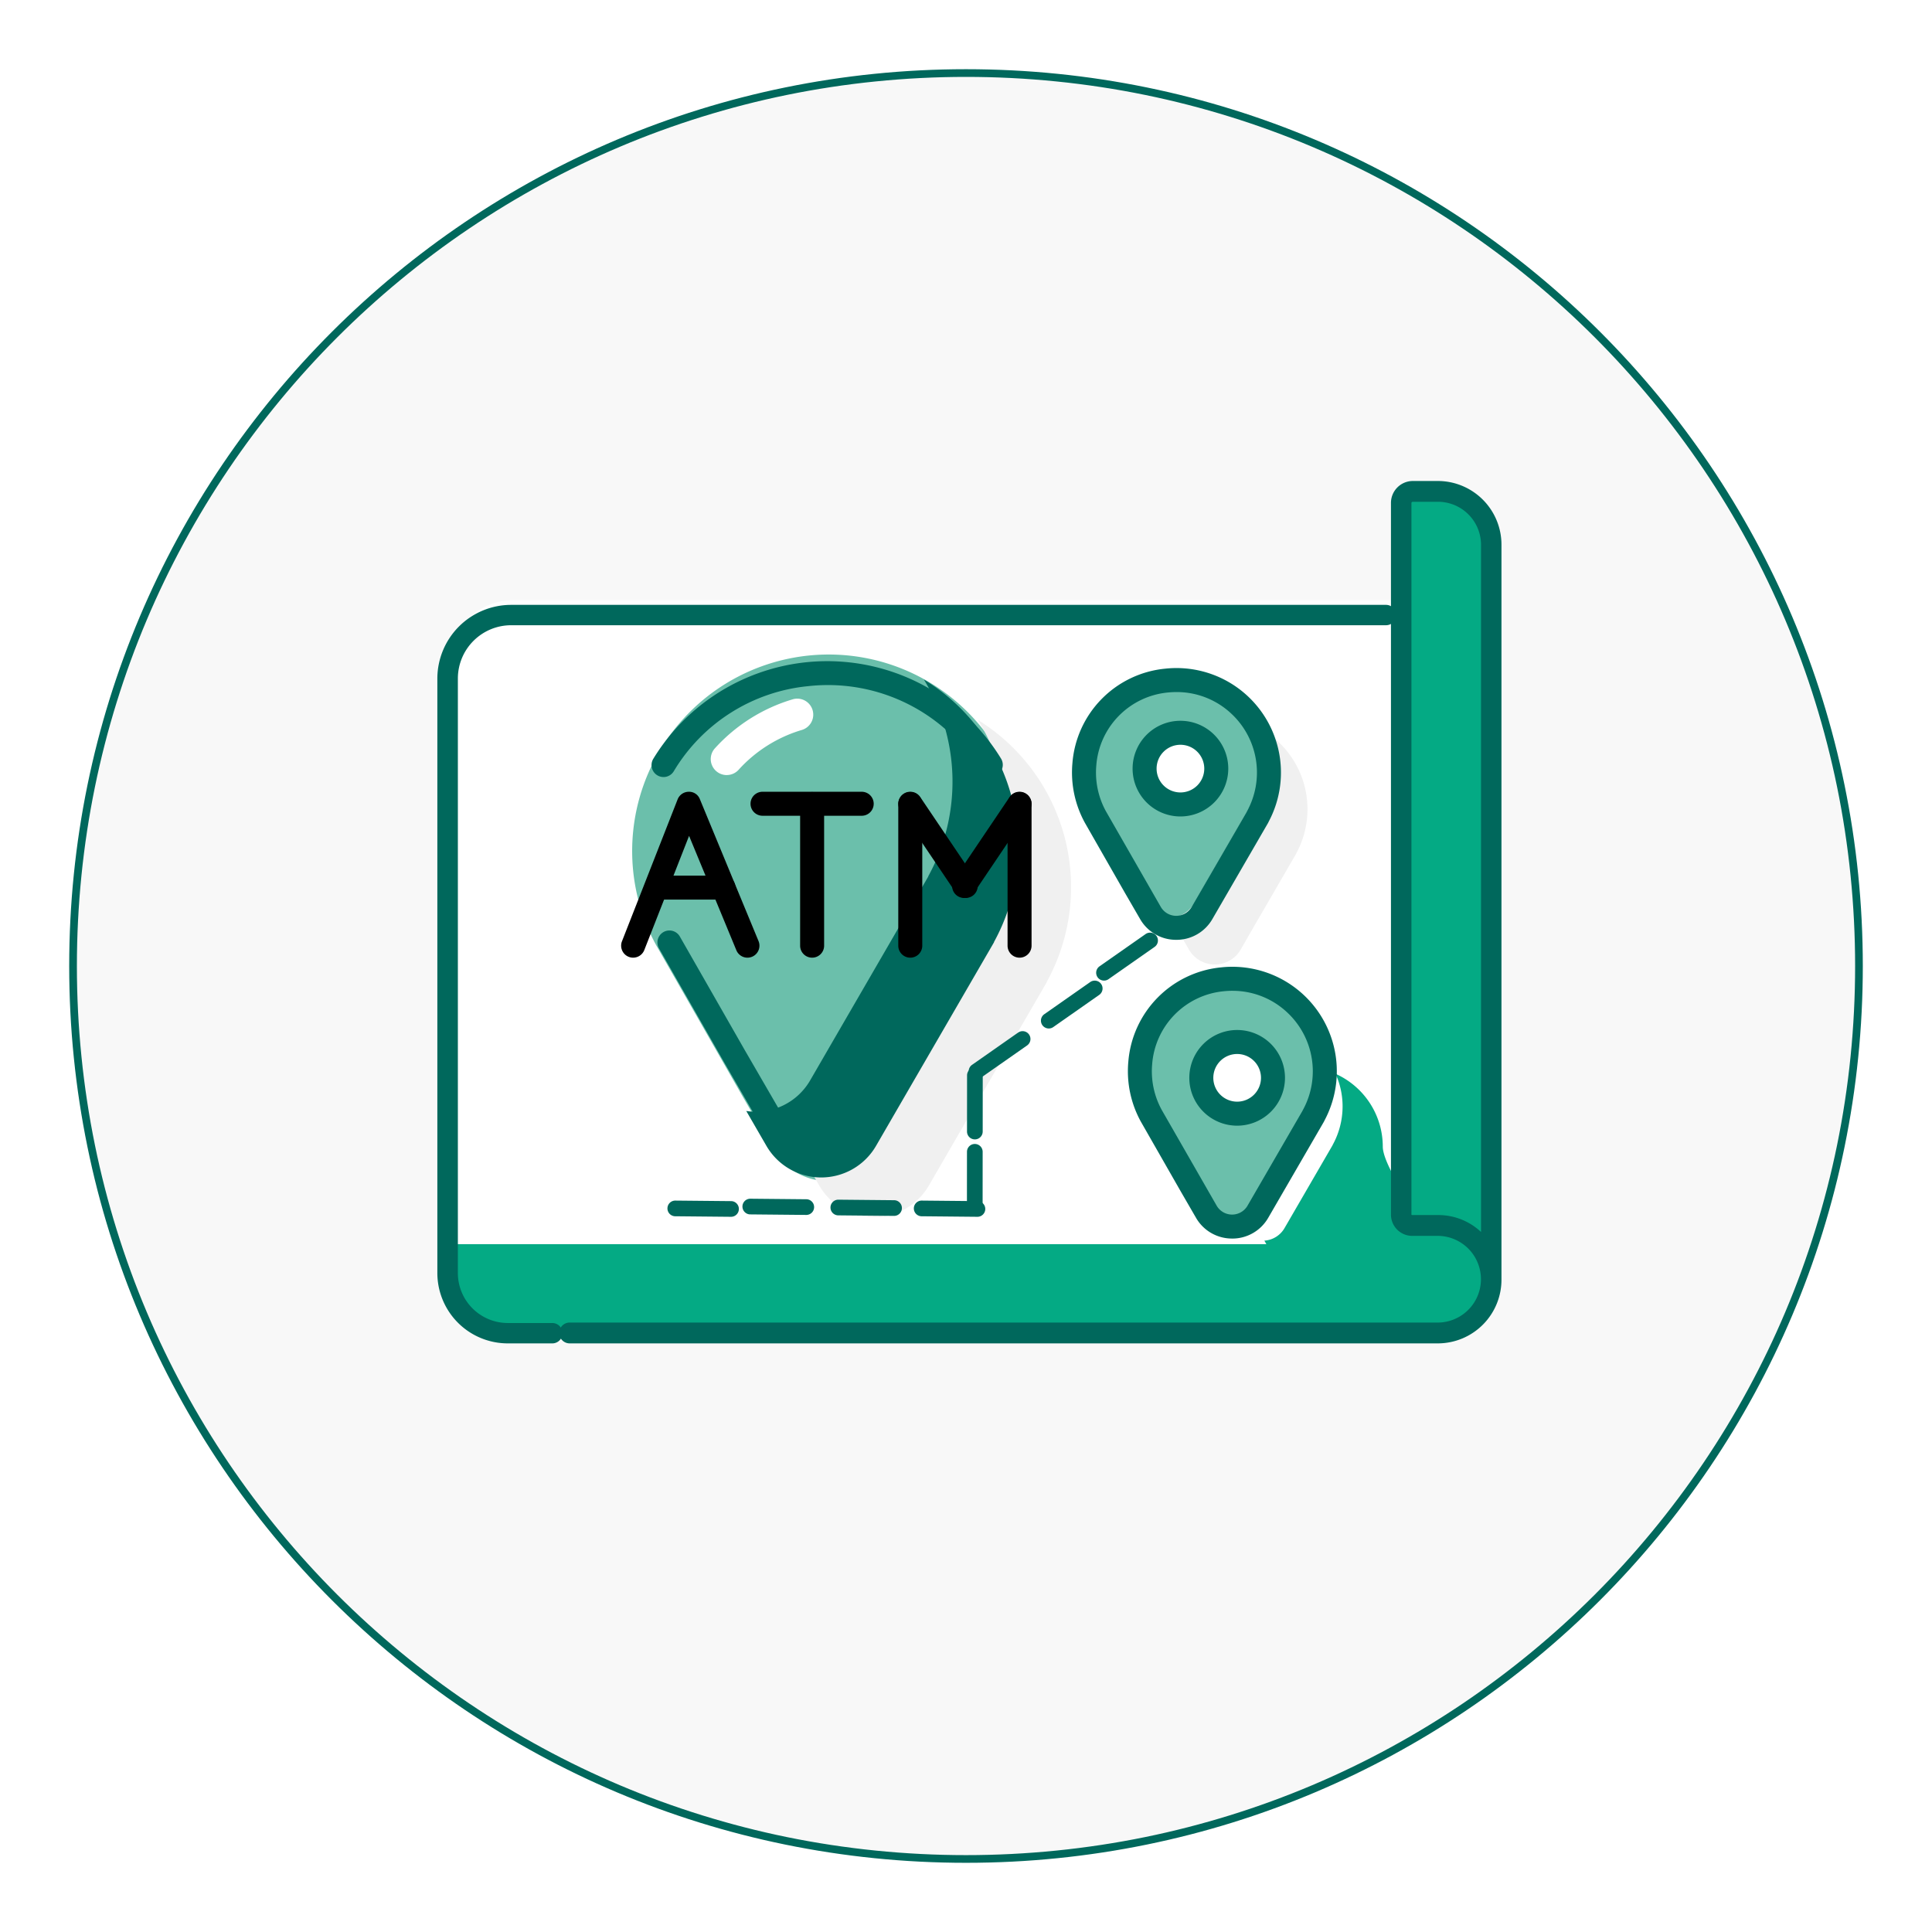
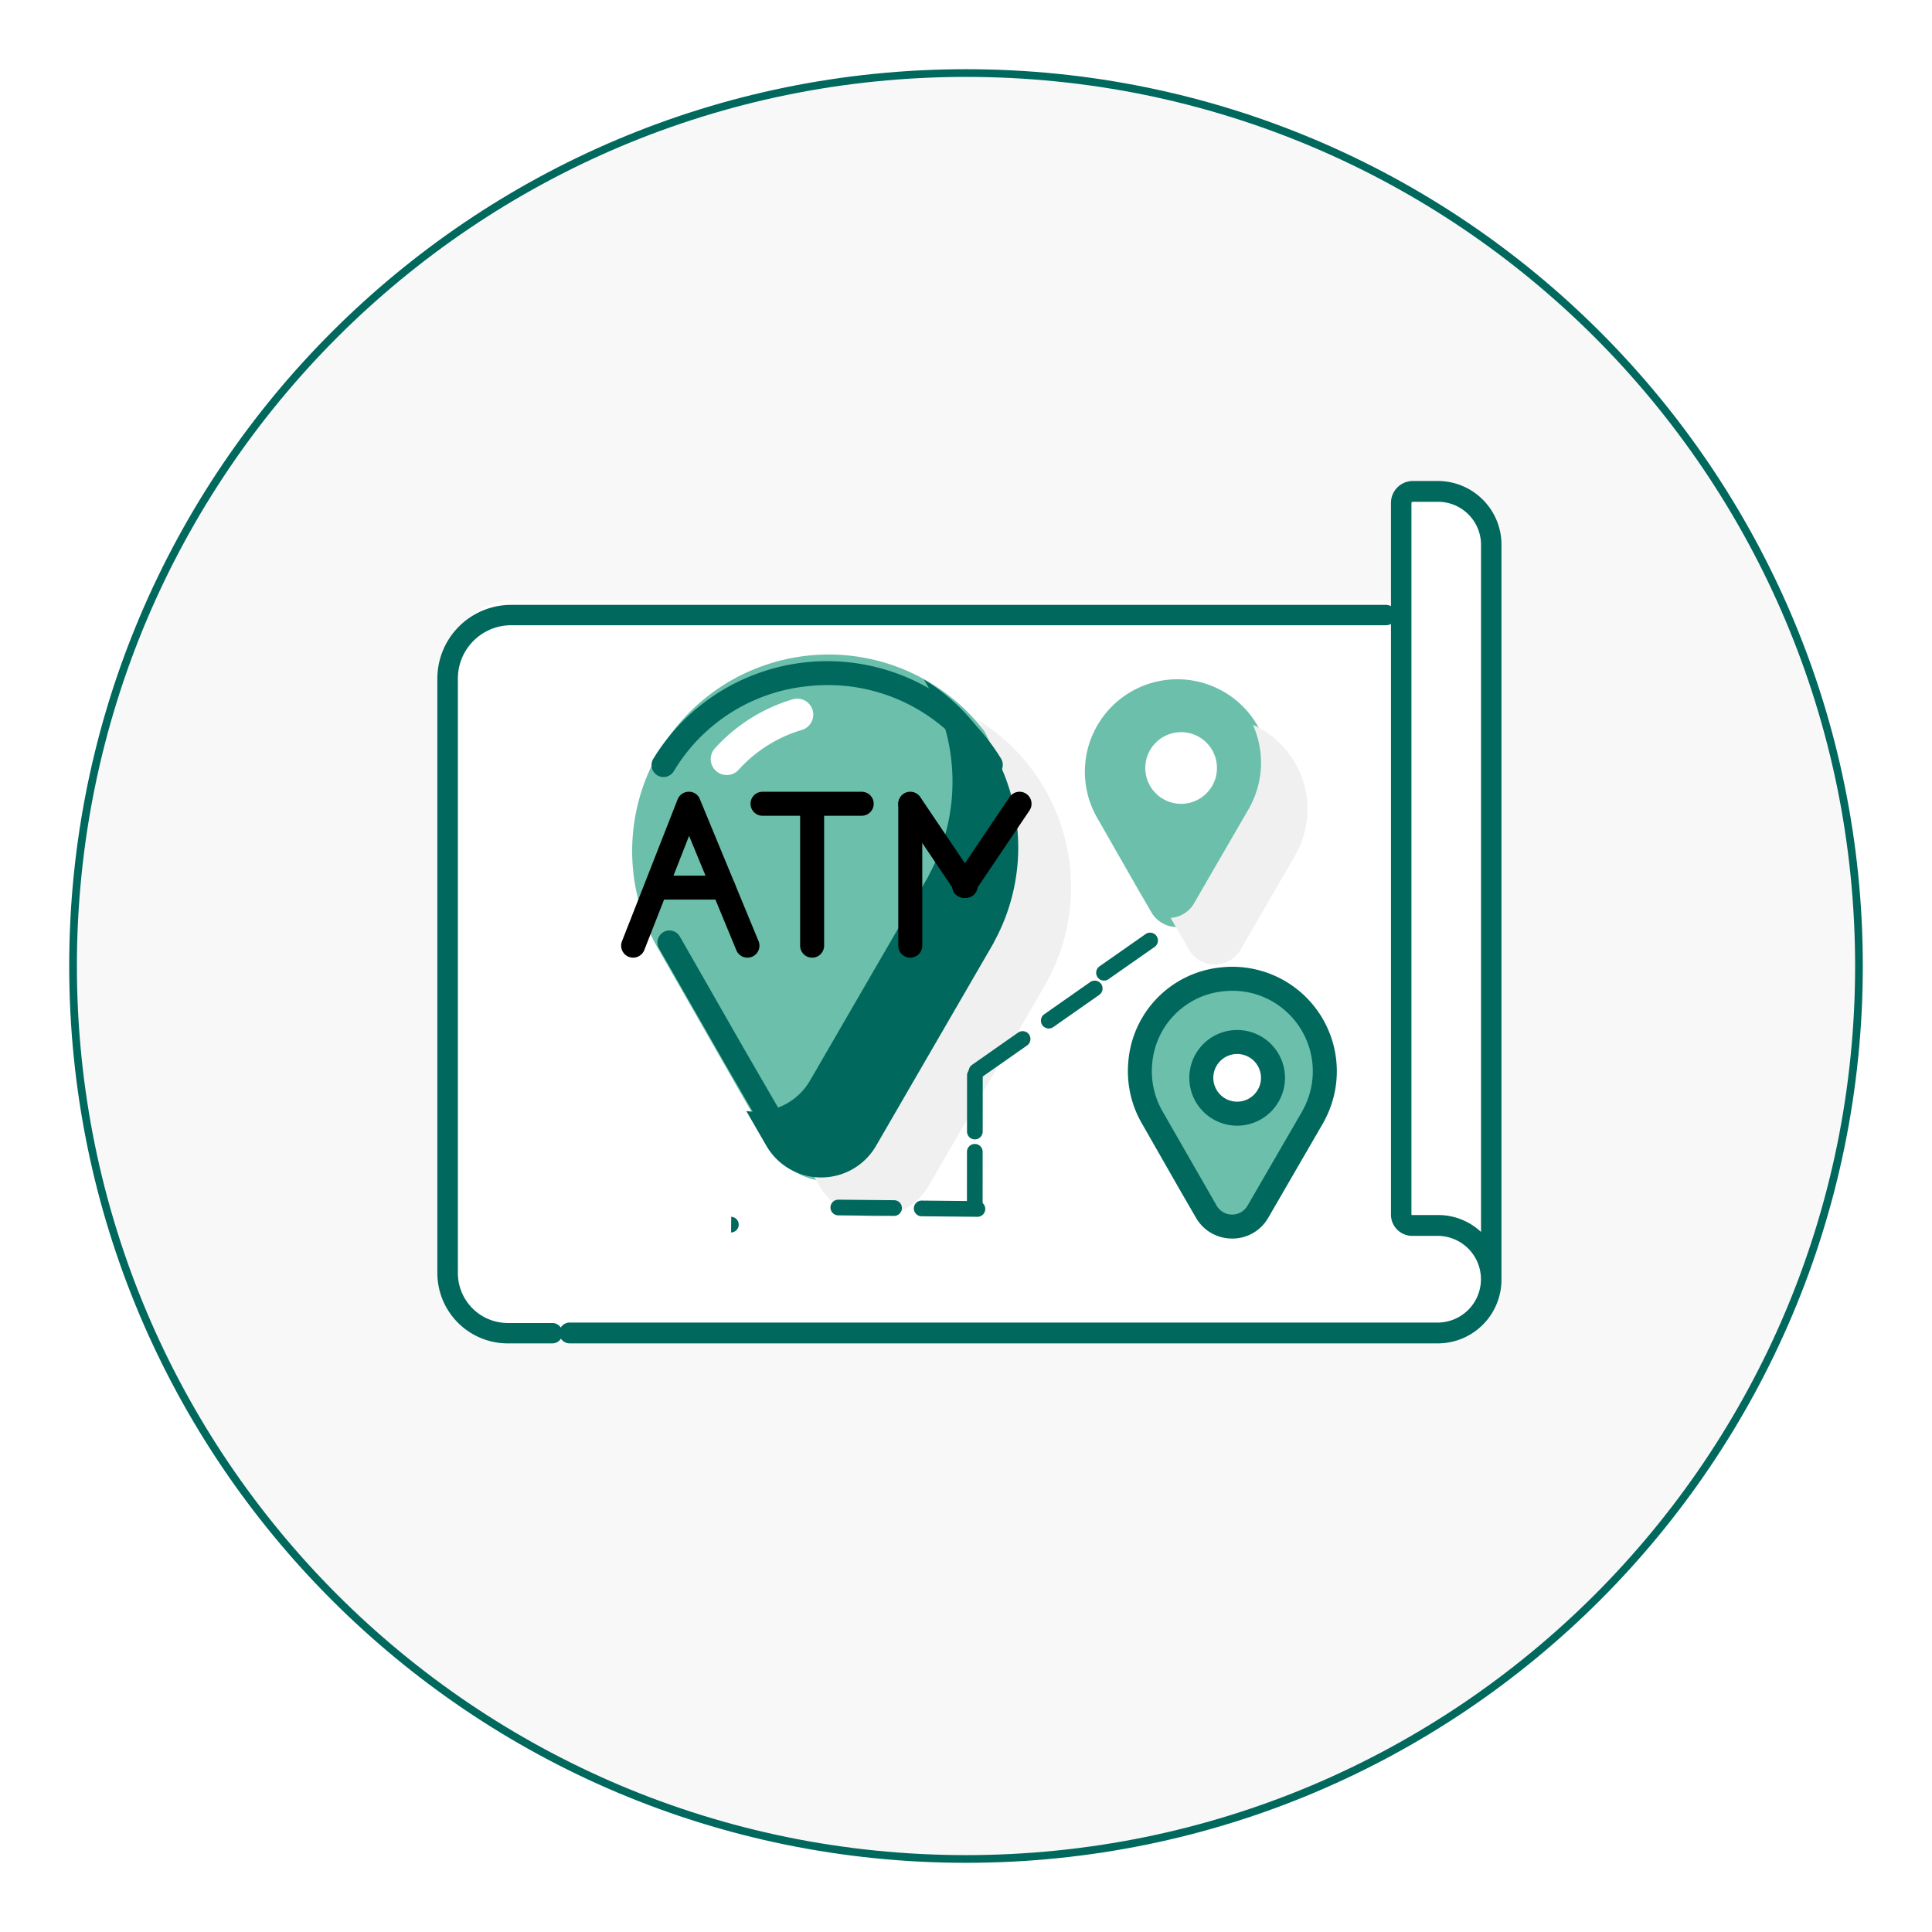
<svg xmlns="http://www.w3.org/2000/svg" width="251.281" height="251.281" viewBox="0 0 251.281 251.281">
  <defs>
    <filter id="Path_25799" x="0" y="0" width="251.281" height="251.281" filterUnits="userSpaceOnUse">
      <feOffset dy="3" input="SourceAlpha" />
      <feGaussianBlur stdDeviation="3" result="blur" />
      <feFlood flood-opacity="0.161" />
      <feComposite operator="in" in2="blur" />
      <feComposite in="SourceGraphic" />
    </filter>
  </defs>
  <g id="icon_connect_atm" transform="translate(-377.859 -4202.859)">
    <g transform="matrix(1, 0, 0, 1, 377.86, 4202.86)" filter="url(#Path_25799)">
      <g id="Path_25799-2" data-name="Path 25799" transform="translate(9 6)" fill="#f8f8f8">
        <path d="M 116.641 232.781 C 108.76 232.781 100.885 231.987 93.234 230.422 C 85.777 228.896 78.442 226.619 71.434 223.655 C 64.552 220.744 57.914 217.141 51.706 212.947 C 45.556 208.792 39.773 204.02 34.517 198.764 C 29.261 193.509 24.49 187.726 20.335 181.576 C 16.14 175.367 12.537 168.729 9.627 161.848 C 6.662 154.839 4.385 147.504 2.86 140.048 C 1.294 132.396 0.5 124.521 0.5 116.641 C 0.5 108.76 1.294 100.885 2.86 93.234 C 4.385 85.777 6.662 78.442 9.627 71.434 C 12.537 64.552 16.14 57.914 20.335 51.706 C 24.49 45.556 29.261 39.773 34.517 34.517 C 39.773 29.261 45.556 24.49 51.706 20.335 C 57.914 16.14 64.552 12.537 71.434 9.627 C 78.442 6.662 85.777 4.385 93.234 2.86 C 100.885 1.294 108.76 0.5 116.641 0.5 C 124.521 0.5 132.396 1.294 140.048 2.86 C 147.504 4.385 154.839 6.662 161.848 9.627 C 168.729 12.537 175.367 16.14 181.576 20.335 C 187.726 24.49 193.509 29.261 198.764 34.517 C 204.02 39.773 208.792 45.556 212.947 51.706 C 217.141 57.914 220.744 64.552 223.655 71.434 C 226.619 78.442 228.896 85.777 230.422 93.234 C 231.987 100.885 232.781 108.76 232.781 116.641 C 232.781 124.521 231.987 132.396 230.422 140.048 C 228.896 147.504 226.619 154.839 223.655 161.848 C 220.744 168.729 217.141 175.367 212.947 181.576 C 208.792 187.726 204.02 193.509 198.764 198.764 C 193.509 204.02 187.726 208.792 181.576 212.947 C 175.367 217.141 168.729 220.744 161.848 223.655 C 154.839 226.619 147.504 228.896 140.048 230.422 C 132.396 231.987 124.521 232.781 116.641 232.781 Z" stroke="none" />
        <path d="M 116.641 1 C 108.794 1 100.952 1.79 93.334 3.349 C 85.91 4.869 78.607 7.136 71.628 10.087 C 64.776 12.985 58.168 16.572 51.986 20.749 C 45.862 24.886 40.104 29.637 34.87 34.87 C 29.637 40.104 24.886 45.862 20.749 51.986 C 16.572 58.168 12.985 64.776 10.087 71.628 C 7.136 78.607 4.869 85.91 3.349 93.334 C 1.79 100.952 1 108.794 1 116.641 C 1 124.487 1.79 132.329 3.349 139.947 C 4.869 147.372 7.136 154.674 10.087 161.653 C 12.985 168.505 16.572 175.114 20.749 181.296 C 24.886 187.419 29.637 193.178 34.87 198.411 C 40.104 203.644 45.862 208.395 51.986 212.532 C 58.168 216.709 64.776 220.296 71.628 223.194 C 78.607 226.146 85.91 228.413 93.334 229.932 C 100.952 231.491 108.794 232.281 116.641 232.281 C 124.487 232.281 132.329 231.491 139.947 229.932 C 147.372 228.413 154.674 226.146 161.653 223.194 C 168.505 220.296 175.114 216.709 181.296 212.532 C 187.419 208.395 193.178 203.644 198.411 198.411 C 203.644 193.178 208.395 187.419 212.532 181.296 C 216.709 175.114 220.296 168.505 223.194 161.653 C 226.146 154.674 228.413 147.372 229.932 139.947 C 231.491 132.329 232.281 124.487 232.281 116.641 C 232.281 108.794 231.491 100.952 229.932 93.334 C 228.413 85.91 226.146 78.607 223.194 71.628 C 220.296 64.776 216.709 58.168 212.532 51.986 C 208.395 45.862 203.644 40.104 198.411 34.87 C 193.178 29.637 187.419 24.886 181.296 20.749 C 175.114 16.572 168.505 12.985 161.653 10.087 C 154.674 7.136 147.372 4.869 139.947 3.349 C 132.329 1.79 124.487 1 116.641 1 M 116.641 0 C 181.059 0 233.281 52.222 233.281 116.641 C 233.281 181.059 181.059 233.281 116.641 233.281 C 52.222 233.281 0 181.059 0 116.641 C 0 52.222 52.222 0 116.641 0 Z" stroke="none" fill="#00685c" />
      </g>
    </g>
    <g id="icon_locate_atm" transform="translate(-858.953 2576.459)">
      <path id="Path_15047" data-name="Path 15047" d="M163.524,132.588a6.99,6.99,0,0,1-6.963,6.657H36.183a7.935,7.935,0,0,1-7.938-7.933V52.506a8.378,8.378,0,0,1,8.381-8.376H151.652V31.714a1.514,1.514,0,0,1,1.514-1.513h3.4a6.988,6.988,0,0,1,6.97,6.965v95.115Z" transform="translate(1267.01 1660.318)" fill="#fff" />
      <path id="Path_15048" data-name="Path 15048" d="M130.056,104.407A25.562,25.562,0,1,0,82.1,116.732l11.089,19.4,4.109,7.092a8.242,8.242,0,0,0,14.262,0l4.109-7.092,11.24-19.4h-.02a25.439,25.439,0,0,0,3.166-12.325" transform="translate(1240.101 1632.685)" fill="#6bbfab" />
      <path id="Path_15049" data-name="Path 15049" d="M150.415,132.667h.021l-11.244,19.388-4.109,7.094a8.239,8.239,0,0,1-14.261,0l-2.486-4.3a8.172,8.172,0,0,0,8.456-3.995l4.109-7.093,11.244-19.4h-.021A25.555,25.555,0,0,0,141.46,98.6a25.573,25.573,0,0,1,8.955,34.065" transform="translate(1222.542 1621.441)" fill="#f0f0f0" />
      <path id="Path_15050" data-name="Path 15050" d="M136.814,119.076h.021l-11.244,19.4-4.109,7.094a8.239,8.239,0,0,1-14.261,0l-2.621-4.535a8.165,8.165,0,0,0,8.331-4.015l4.109-7.094,11.244-19.4h-.021a25.576,25.576,0,0,0-.562-25.609,25.57,25.57,0,0,1,9.112,34.158" transform="translate(1229.272 1629.861)" fill="#00685c" />
      <path id="Path_15051" data-name="Path 15051" d="M212.364,90.715a12.028,12.028,0,1,0-22.564,5.8l5.217,9.128,1.933,3.336a3.878,3.878,0,0,0,6.711,0l1.933-3.336,5.289-9.128h-.01a11.968,11.968,0,0,0,1.49-5.8" transform="translate(1189.607 1636.063)" fill="#6bbfab" />
      <path id="Path_15052" data-name="Path 15052" d="M209.64,94.417a4.662,4.662,0,1,1-4.662-4.662,4.662,4.662,0,0,1,4.662,4.662" transform="translate(1185.454 1631.87)" fill="#fff" />
      <path id="Path_15053" data-name="Path 15053" d="M231.971,173.079a12.028,12.028,0,1,0-22.564,5.8l5.217,9.128,1.933,3.336a3.878,3.878,0,0,0,6.711,0l1.933-3.336,5.289-9.128h-.01a11.968,11.968,0,0,0,1.49-5.8" transform="translate(1177.176 1592.651)" fill="#6bbfab" />
      <path id="Path_15054" data-name="Path 15054" d="M224.668,107.027h.01l-5.294,9.132L217.46,119.5a3.885,3.885,0,0,1-6.719,0l-1.935-3.339-.447-.791a3.808,3.808,0,0,0,3.058-1.914l1.924-3.339,5.294-9.132h-.01a12.009,12.009,0,0,0,.427-10.724,12.027,12.027,0,0,1,5.616,16.767" transform="translate(1180.712 1630.412)" fill="#f0f0f0" />
-       <path id="Path_15055" data-name="Path 15055" d="M163.532,37.168v95.108l-.009.314a6.988,6.988,0,0,1-6.965,6.655H36.183a7.936,7.936,0,0,1-7.938-7.932V127.9H134.509l-.261-.459a3.279,3.279,0,0,0,2.637-1.655l1.674-2.887,4.572-7.887h-.009a10.407,10.407,0,0,0,1.3-5.018,10.2,10.2,0,0,0-.918-4.253,10.384,10.384,0,0,1,6.147,9.478c0,1.816,2.528,5.711,2.528,5.711V30.577a1.488,1.488,0,0,1,.99-.378h3.393a7,7,0,0,1,6.974,6.969" transform="translate(1267.01 1660.319)" fill="#04aa84" />
      <path id="Path_15056" data-name="Path 15056" d="M229.248,176.781a4.662,4.662,0,1,1-4.662-4.662,4.662,4.662,0,0,1,4.662,4.662" transform="translate(1173.265 1589.913)" fill="#fff" />
      <g id="Group_24642" data-name="Group 24642" transform="translate(1323.592 1747.703)">
        <path id="Path_15057" data-name="Path 15057" d="M179.065,162.685a1.02,1.02,0,0,1-.585-1.855l5.985-4.191a1.02,1.02,0,1,1,1.17,1.671L179.65,162.5a1.016,1.016,0,0,1-.585.184" transform="translate(-138.835 -143.636)" fill="#00685c" />
        <path id="Path_15058" data-name="Path 15058" d="M205.681,144.046a1.02,1.02,0,0,1-.586-1.855L211.08,138a1.02,1.02,0,0,1,1.17,1.671l-5.985,4.191a1.015,1.015,0,0,1-.584.184" transform="translate(-156.054 -131.581)" fill="#00685c" />
        <path id="Path_15059" data-name="Path 15059" d="M230.885,126.4a1.02,1.02,0,0,1-.586-1.855l5.985-4.191a1.02,1.02,0,1,1,1.17,1.671l-5.985,4.191a1.016,1.016,0,0,1-.584.184" transform="translate(-174.074 -120.164)" fill="#00685c" />
-         <path id="Path_15060" data-name="Path 15060" d="M104.927,217.541h-.01l-7.306-.07a1.02,1.02,0,0,1,.02-2.039l7.306.07a1.02,1.02,0,0,1-.01,2.04" transform="translate(-86.846 -180.827)" fill="#00685c" />
        <path id="Path_15061" data-name="Path 15061" d="M137.419,217.852h-.01l-7.306-.07a1.02,1.02,0,0,1,.02-2.039l7.306.07a1.02,1.02,0,0,1-.01,2.039" transform="translate(-107.888 -181.013)" fill="#00685c" />
        <path id="Path_15062" data-name="Path 15062" d="M168.187,218.147h-.01l-7.306-.07a1.02,1.02,0,0,1,.02-2.039l7.306.07a1.02,1.02,0,0,1-.01,2.039" transform="translate(-127.814 -181.19)" fill="#00685c" />
-         <path id="Path_15063" data-name="Path 15063" d="M72.01,218.147H72l-7.306-.07a1.02,1.02,0,0,1,.02-2.039l7.306.07a1.02,1.02,0,0,1-.01,2.039" transform="translate(-63.684 -181.19)" fill="#00685c" />
+         <path id="Path_15063" data-name="Path 15063" d="M72.01,218.147H72l-7.306-.07l7.306.07a1.02,1.02,0,0,1-.01,2.039" transform="translate(-63.684 -181.19)" fill="#00685c" />
        <path id="Path_15064" data-name="Path 15064" d="M179.063,207.024h0A1.02,1.02,0,0,1,178.043,206l.006-7.306a1.02,1.02,0,0,1,1.02-1.019h0a1.02,1.02,0,0,1,1.019,1.021l-.006,7.306a1.02,1.02,0,0,1-1.02,1.019" transform="translate(-139.061 -170.191)" fill="#00685c" />
        <path id="Path_15065" data-name="Path 15065" d="M179.089,176.255h0a1.02,1.02,0,0,1-1.019-1.021l.007-7.306a1.019,1.019,0,0,1,1.02-1.019h0a1.02,1.02,0,0,1,1.019,1.021l-.006,7.306a1.02,1.02,0,0,1-1.02,1.019" transform="translate(-139.078 -149.366)" fill="#00685c" />
      </g>
      <path id="Path_15066" data-name="Path 15066" d="M84.926,91.375a1.56,1.56,0,0,1-1.336-2.363,26.5,26.5,0,0,1,45.232-.039,1.56,1.56,0,0,1-2.663,1.627A23.21,23.21,0,0,0,103.7,79.558a22.959,22.959,0,0,0-17.439,11.06,1.559,1.559,0,0,1-1.339.758" transform="translate(1238.186 1636.089)" fill="#00685c" />
      <path id="Path_15067" data-name="Path 15067" d="M97.375,95.15a2.08,2.08,0,0,1-1.529-3.49,22.161,22.161,0,0,1,10.176-6.383,2.08,2.08,0,0,1,1.139,4,18,18,0,0,0-8.255,5.2,2.077,2.077,0,0,1-1.53.67" transform="translate(1233.958 1632.058)" fill="#fff" />
      <path id="Path_15068" data-name="Path 15068" d="M107.363,174.1a7.252,7.252,0,0,1-6.338-3.652l-5.949-10.267-8.464-14.807a1.56,1.56,0,1,1,2.709-1.549l8.459,14.8,5.945,10.258a4.2,4.2,0,0,0,7.276,0l14.524-25.065a1.56,1.56,0,0,1,2.7,1.565L113.7,170.451a7.251,7.251,0,0,1-6.337,3.652" transform="translate(1235.913 1604.382)" fill="#00685c" />
      <path id="Path_15076" data-name="Path 15076" d="M149.071,117.912a1.56,1.56,0,0,1-1.292-2.433l7.211-10.692a1.56,1.56,0,1,1,2.587,1.745l-7.212,10.693a1.559,1.559,0,0,1-1.295.688" transform="translate(1210.343 1624.812)" fill="#00685c" />
-       <path id="Path_15077" data-name="Path 15077" d="M199.323,111.491a5.383,5.383,0,0,1-4.705-2.712l-1.933-3.336-5.222-9.136a13.594,13.594,0,0,1-1.643-7.791,13.4,13.4,0,0,1,12.059-12.292,13.59,13.59,0,0,1,13.463,19.908,1.539,1.539,0,0,1-.09.183l-7.222,12.464a5.383,5.383,0,0,1-4.706,2.712m.042-32.226a11.015,11.015,0,0,0-1.159.061,10.312,10.312,0,0,0-9.278,9.462,10.465,10.465,0,0,0,1.254,5.991l7.135,12.436a2.318,2.318,0,0,0,4.011,0l7.139-12.321c.017-.039.036-.077.057-.115a10.468,10.468,0,0,0-2.173-12.829,10.352,10.352,0,0,0-6.987-2.684" transform="translate(1190.473 1637.145)" fill="#00685c" />
      <path id="Path_15078" data-name="Path 15078" d="M218.93,193.855h0a5.384,5.384,0,0,1-4.7-2.711l-1.933-3.337-5.222-9.136a13.593,13.593,0,0,1-1.643-7.79,13.4,13.4,0,0,1,12.059-12.293A13.59,13.59,0,0,1,230.949,178.5a1.544,1.544,0,0,1-.091.183l-7.222,12.464a5.383,5.383,0,0,1-4.705,2.712m.042-32.226a11.019,11.019,0,0,0-1.159.061,10.313,10.313,0,0,0-9.278,9.462,10.469,10.469,0,0,0,1.254,5.991l7.135,12.436a2.318,2.318,0,0,0,4.011,0l7.139-12.321c.018-.039.037-.077.057-.115a10.468,10.468,0,0,0-2.173-12.829,10.352,10.352,0,0,0-6.987-2.684" transform="translate(1178.131 1593.633)" fill="#00685c" />
-       <path id="Path_15079" data-name="Path 15079" d="M204,99.655a6.222,6.222,0,1,1,6.222-6.222A6.229,6.229,0,0,1,204,99.655m0-9.324a3.1,3.1,0,1,0,3.1,3.1,3.1,3.1,0,0,0-3.1-3.1" transform="translate(1186.342 1632.936)" fill="#00685c" />
      <g id="Group_24643" data-name="Group 24643" transform="translate(1391.5 1760.365)">
        <path id="Path_15080" data-name="Path 15080" d="M223.6,182.02a6.222,6.222,0,1,1,6.222-6.223,6.229,6.229,0,0,1-6.222,6.223m0-9.324a3.1,3.1,0,1,0,3.1,3.1,3.1,3.1,0,0,0-3.1-3.1" transform="translate(-217.381 -169.576)" fill="#00685c" />
      </g>
      <path id="Path_15081" data-name="Path 15081" d="M165.908,139.822H52.914a1.354,1.354,0,0,1,0-2.708H165.908a5.638,5.638,0,0,0,0-11.274h-3.433a2.766,2.766,0,0,1-2.739-2.786V30.531a2.852,2.852,0,0,1,2.824-2.873h3.349a8.285,8.285,0,0,1,8.2,8.345v95.474a8.285,8.285,0,0,1-8.2,8.345M162.56,30.366a.164.164,0,0,0-.162.164v92.524a.078.078,0,0,0,.077.078h3.433a8.1,8.1,0,0,1,5.542,2.2V36a5.6,5.6,0,0,0-5.542-5.637Z" transform="translate(1257.988 1661.301)" fill="#00685c" />
      <path id="Path_15082" data-name="Path 15082" d="M40.616,149.976H34.884a9.159,9.159,0,0,1-9.183-9.114V63.472a9.6,9.6,0,0,1,9.621-9.549H149.043a1.325,1.325,0,1,1,0,2.649H35.322a6.933,6.933,0,0,0-6.952,6.9v77.39a6.5,6.5,0,0,0,6.514,6.465h5.732a1.325,1.325,0,1,1,0,2.649" transform="translate(1267.994 1651.148)" fill="#00685c" />
      <g id="Group_20240" data-name="Group 20240" transform="translate(1317.599 1729.378)">
        <path id="Path_15069" data-name="Path 15069" d="M116.506,125.678a1.561,1.561,0,0,1-1.561-1.561V105.659a1.561,1.561,0,0,1,3.121,0v18.458a1.561,1.561,0,0,1-1.561,1.561" transform="translate(-91.665 -104.098)" />
        <path id="Path_15070" data-name="Path 15070" d="M118.89,107.219h-12.9a1.56,1.56,0,1,1,0-3.12h12.9a1.56,1.56,0,0,1,0,3.12" transform="translate(-87.601 -104.098)" />
        <path id="Path_15071" data-name="Path 15071" d="M78.553,125.677a1.561,1.561,0,0,1-1.452-2.13l7.238-18.458a1.561,1.561,0,0,1,1.438-.991,1.5,1.5,0,0,1,1.456.964l7.63,18.458a1.56,1.56,0,0,1-2.884,1.192l-6.15-14.878-5.824,14.851a1.561,1.561,0,0,1-1.453.991" transform="translate(-76.993 -104.097)" />
        <path id="Path_15072" data-name="Path 15072" d="M83.655,125h8.617a1.56,1.56,0,1,0,0-3.12H83.655a1.56,1.56,0,1,0,0,3.12" transform="translate(-78.964 -110.972)" />
        <g id="Group_24644" data-name="Group 24644" transform="translate(36.046 0.001)">
          <path id="Path_15073" data-name="Path 15073" d="M137.316,125.678a1.561,1.561,0,0,1-1.561-1.561V105.659a1.561,1.561,0,0,1,3.121,0v18.458a1.561,1.561,0,0,1-1.561,1.561" transform="translate(-135.756 -104.099)" />
          <path id="Path_15075" data-name="Path 15075" d="M144.53,117.912a1.558,1.558,0,0,1-1.295-.688l-7.212-10.693a1.56,1.56,0,0,1,2.587-1.745l7.211,10.692a1.56,1.56,0,0,1-1.292,2.433" transform="translate(-135.756 -104.099)" />
        </g>
        <g id="Group_24645" data-name="Group 24645" transform="translate(43.046 0.001)">
-           <path id="Path_15073-2" data-name="Path 15073" d="M137.317,125.678a1.561,1.561,0,0,0,1.561-1.561V105.659a1.561,1.561,0,0,0-3.121,0v18.458a1.561,1.561,0,0,0,1.561,1.561" transform="translate(-128.544 -104.099)" />
          <path id="Path_15075-2" data-name="Path 15075" d="M137.315,117.912a1.558,1.558,0,0,0,1.295-.688l7.212-10.693a1.56,1.56,0,0,0-2.587-1.745l-7.211,10.692a1.56,1.56,0,0,0,1.292,2.433" transform="translate(-135.756 -104.099)" />
        </g>
      </g>
    </g>
  </g>
</svg>